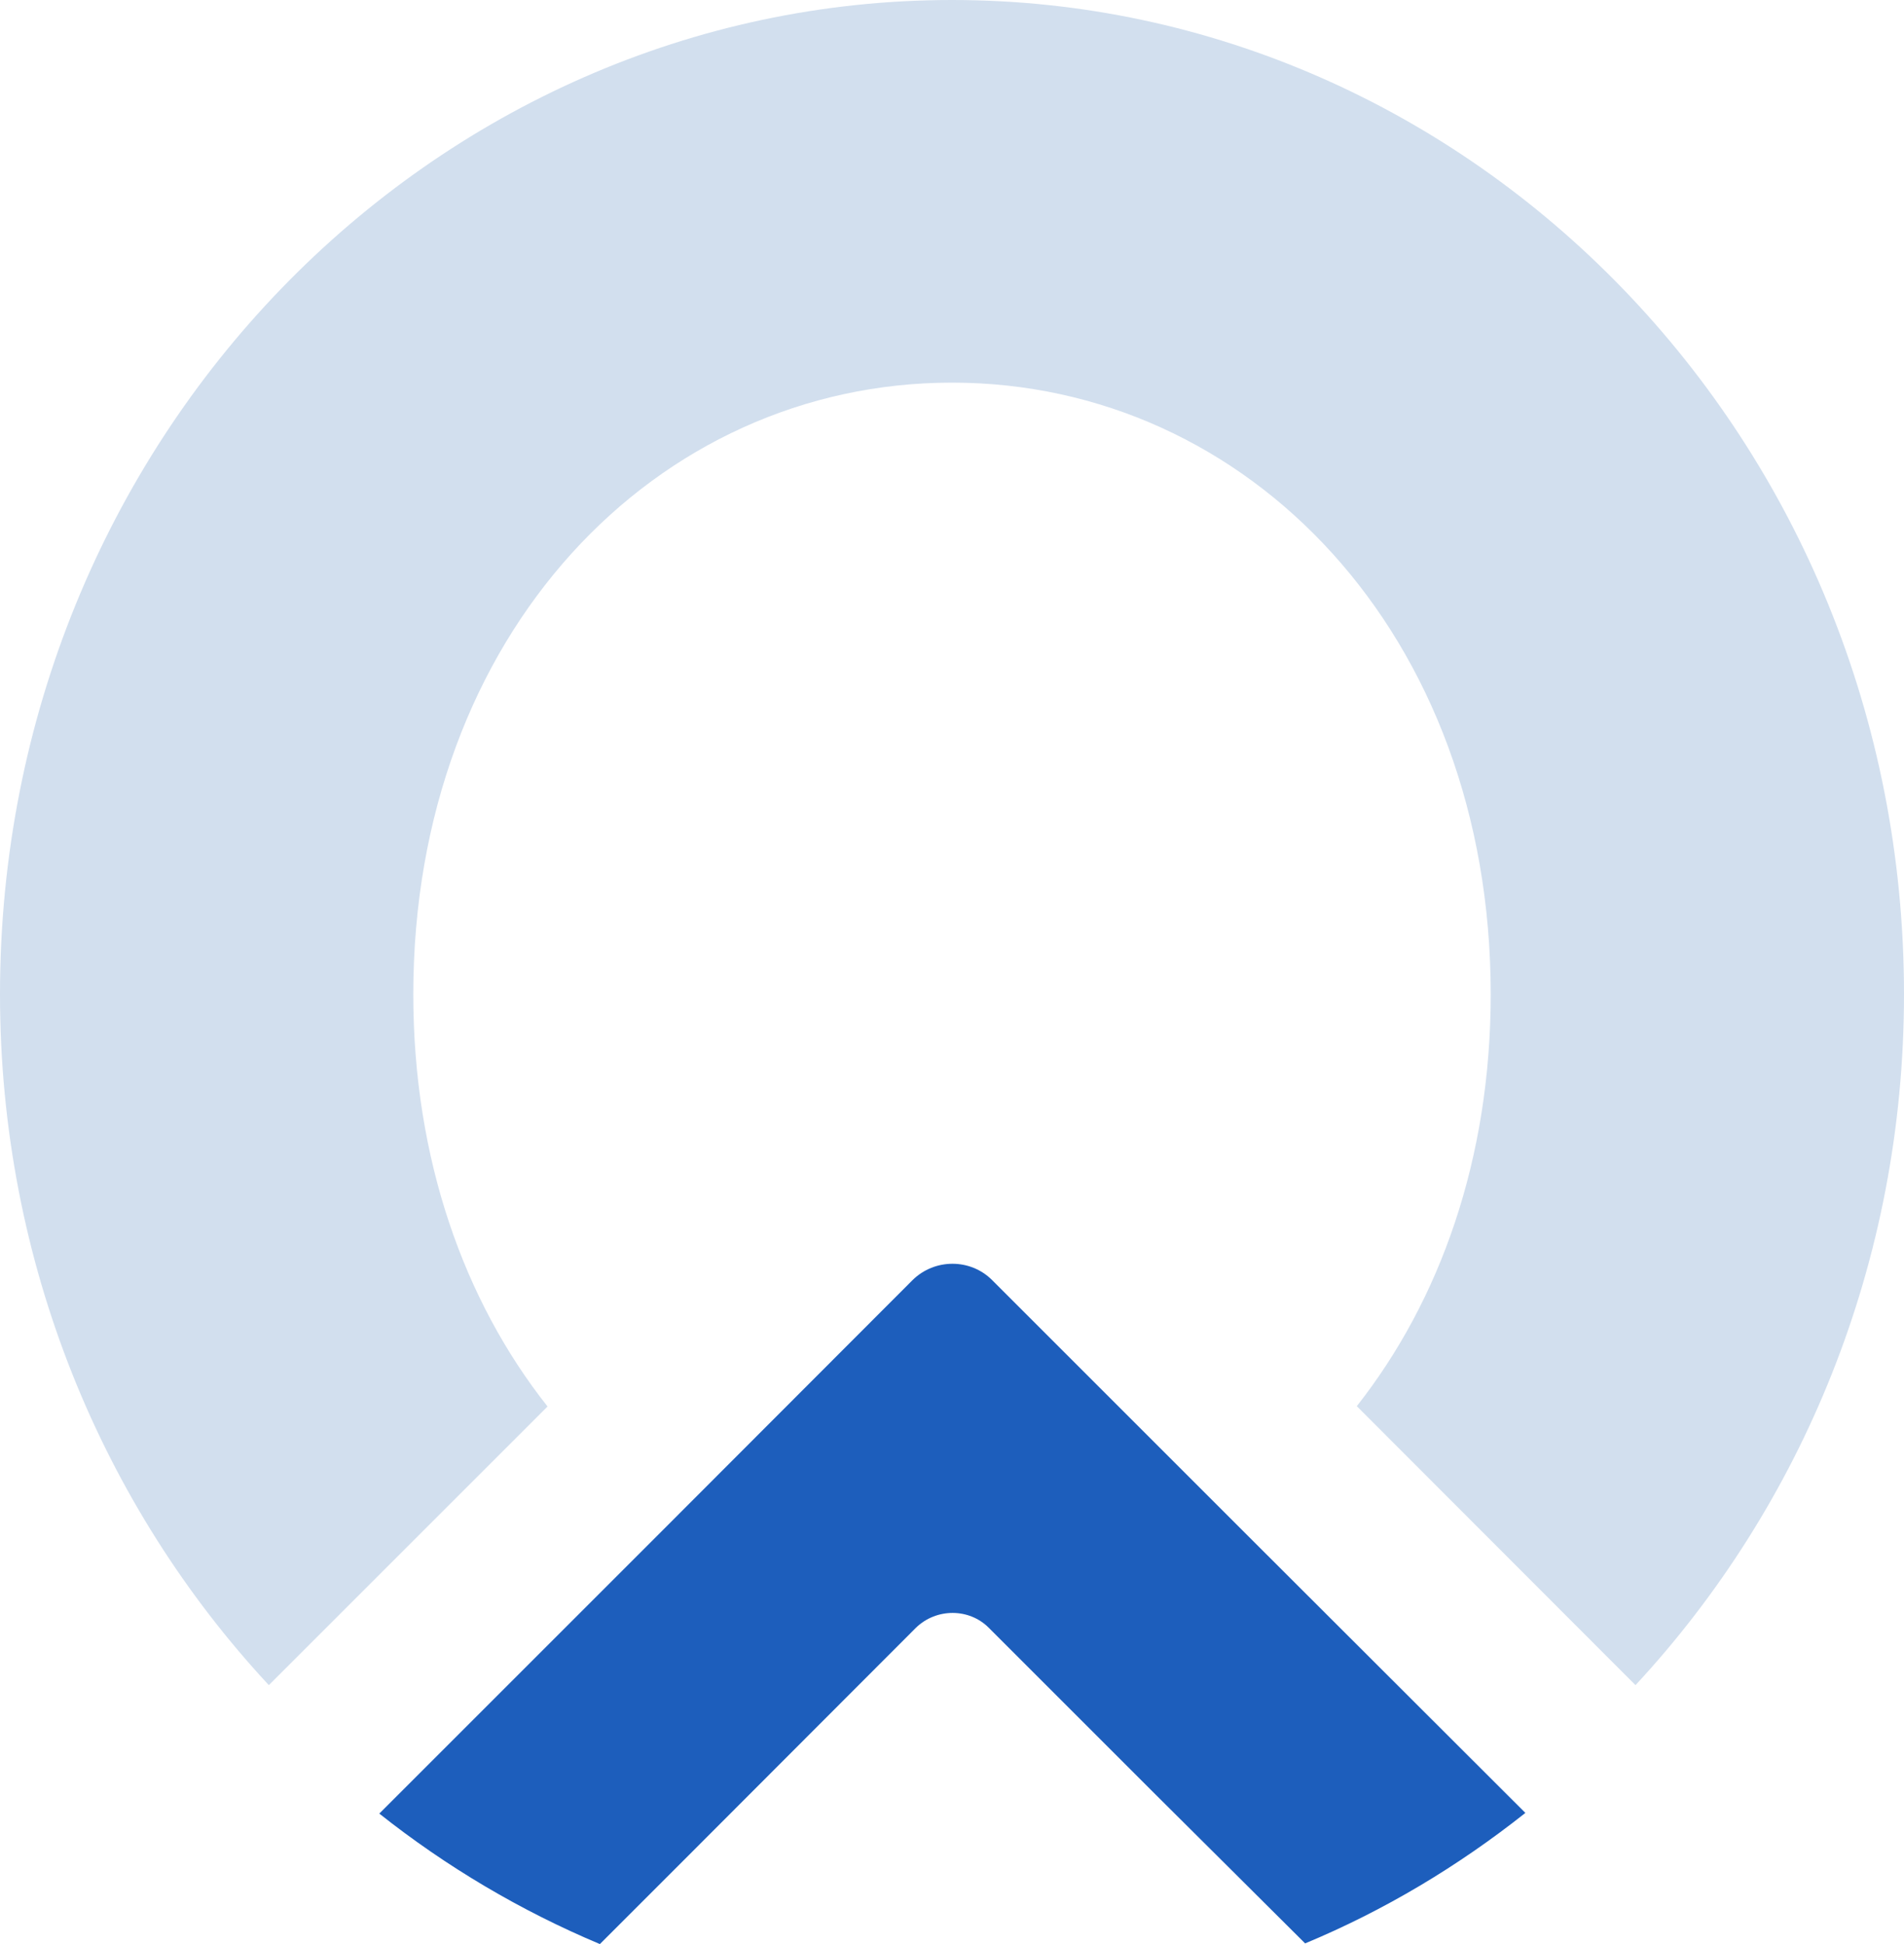
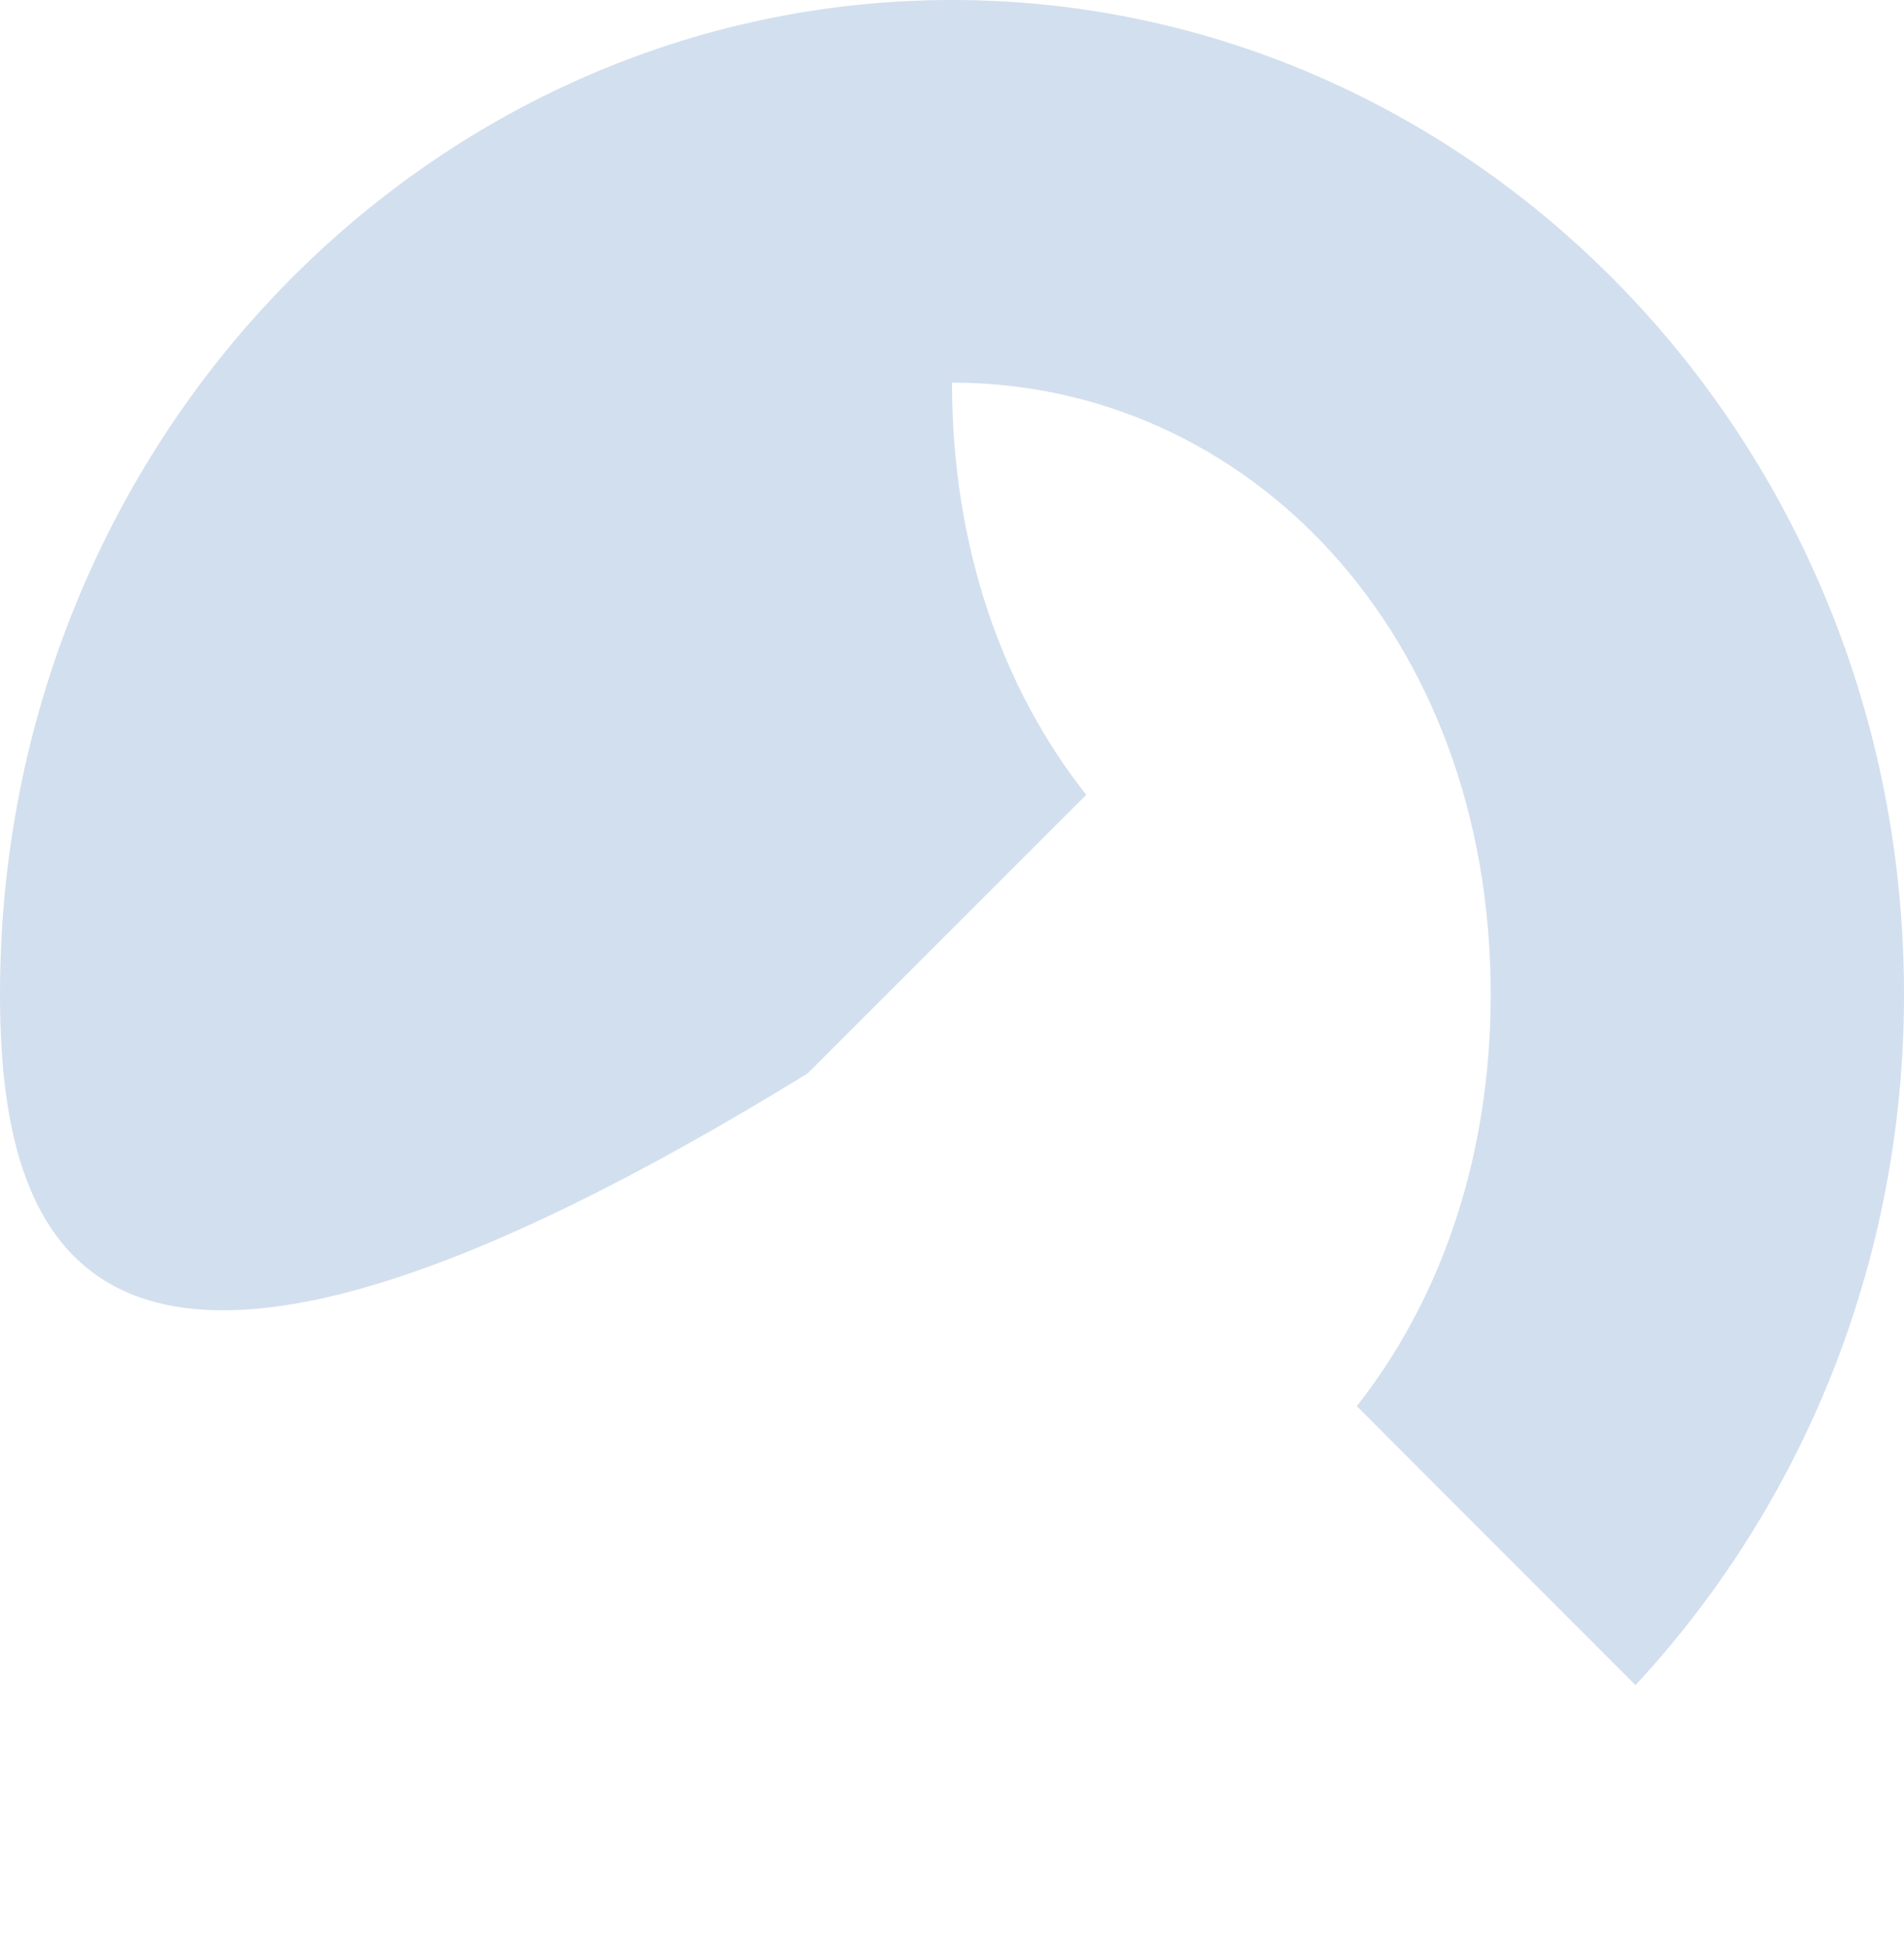
<svg xmlns="http://www.w3.org/2000/svg" id="Layer_2" viewBox="0 0 56.02 57.21">
  <defs>
    <style>.cls-1{fill:#1d5ebc;}.cls-2{fill:#d2dfee;}</style>
  </defs>
  <g id="Layer_1-2">
-     <path class="cls-2" d="M56.02,29.26c0,7.92-3.02,15.07-7.9,20.33l-8.2-8.21c2.45-3.11,3.94-7.28,3.94-12.12,0-10.6-7.14-18-15.85-18s-15.85,7.4-15.85,18c0,4.84,1.49,9.02,3.95,12.13l-8.2,8.2C3.03,44.34,0,37.18,0,29.26,0,12.91,12.72,0,28.01,0s28.01,12.91,28.01,29.26Z" />
-     <path class="cls-1" d="M44.88,53.35c-1.98,1.57-4.15,2.87-6.48,3.84l-2.41-2.4-1.97-1.96-4.93-4.93c-.58-.58-1.54-.58-2.14,0l-6.89,6.9-2.41,2.41c-2.33-.98-4.51-2.27-6.49-3.84l8.15-8.15,7.54-7.55c.65-.64,1.7-.64,2.34,0l5.39,5.39,2.15,2.15,8.15,8.14Z" />
+     <path class="cls-2" d="M56.02,29.26c0,7.92-3.02,15.07-7.9,20.33l-8.2-8.21c2.45-3.11,3.94-7.28,3.94-12.12,0-10.6-7.14-18-15.85-18c0,4.84,1.49,9.02,3.95,12.13l-8.2,8.2C3.03,44.34,0,37.18,0,29.26,0,12.91,12.72,0,28.01,0s28.01,12.91,28.01,29.26Z" />
  </g>
</svg>